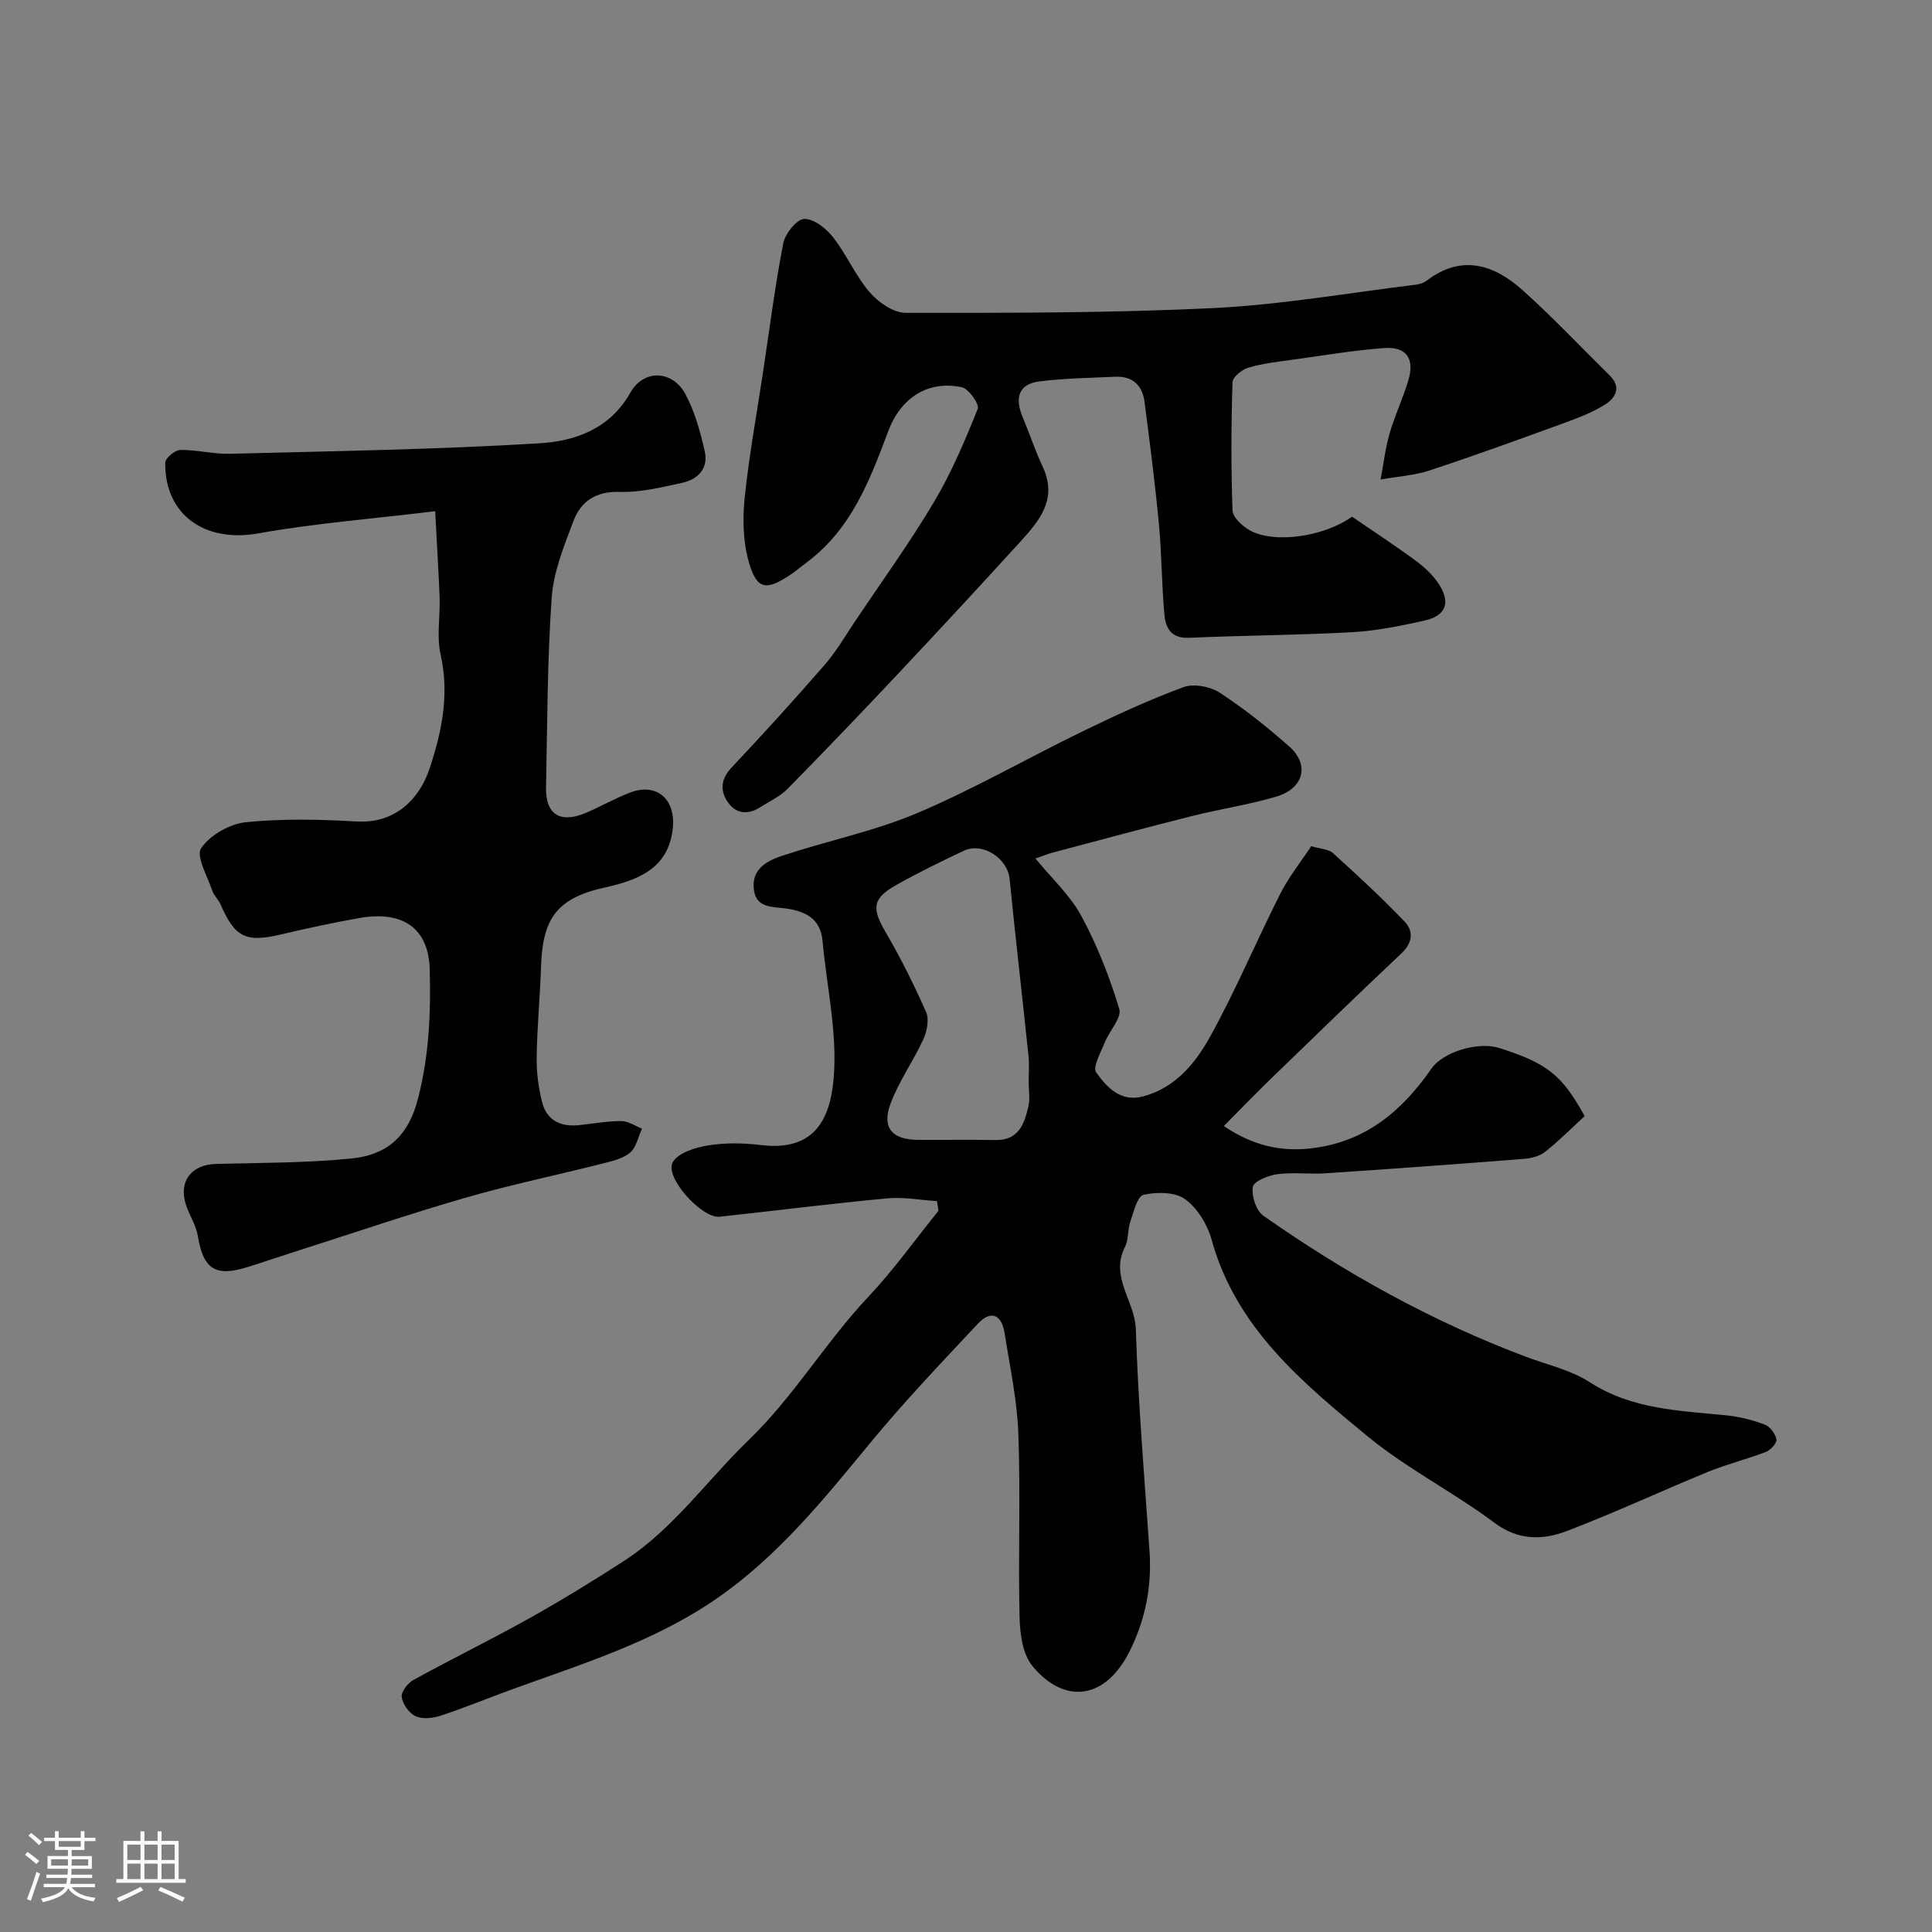
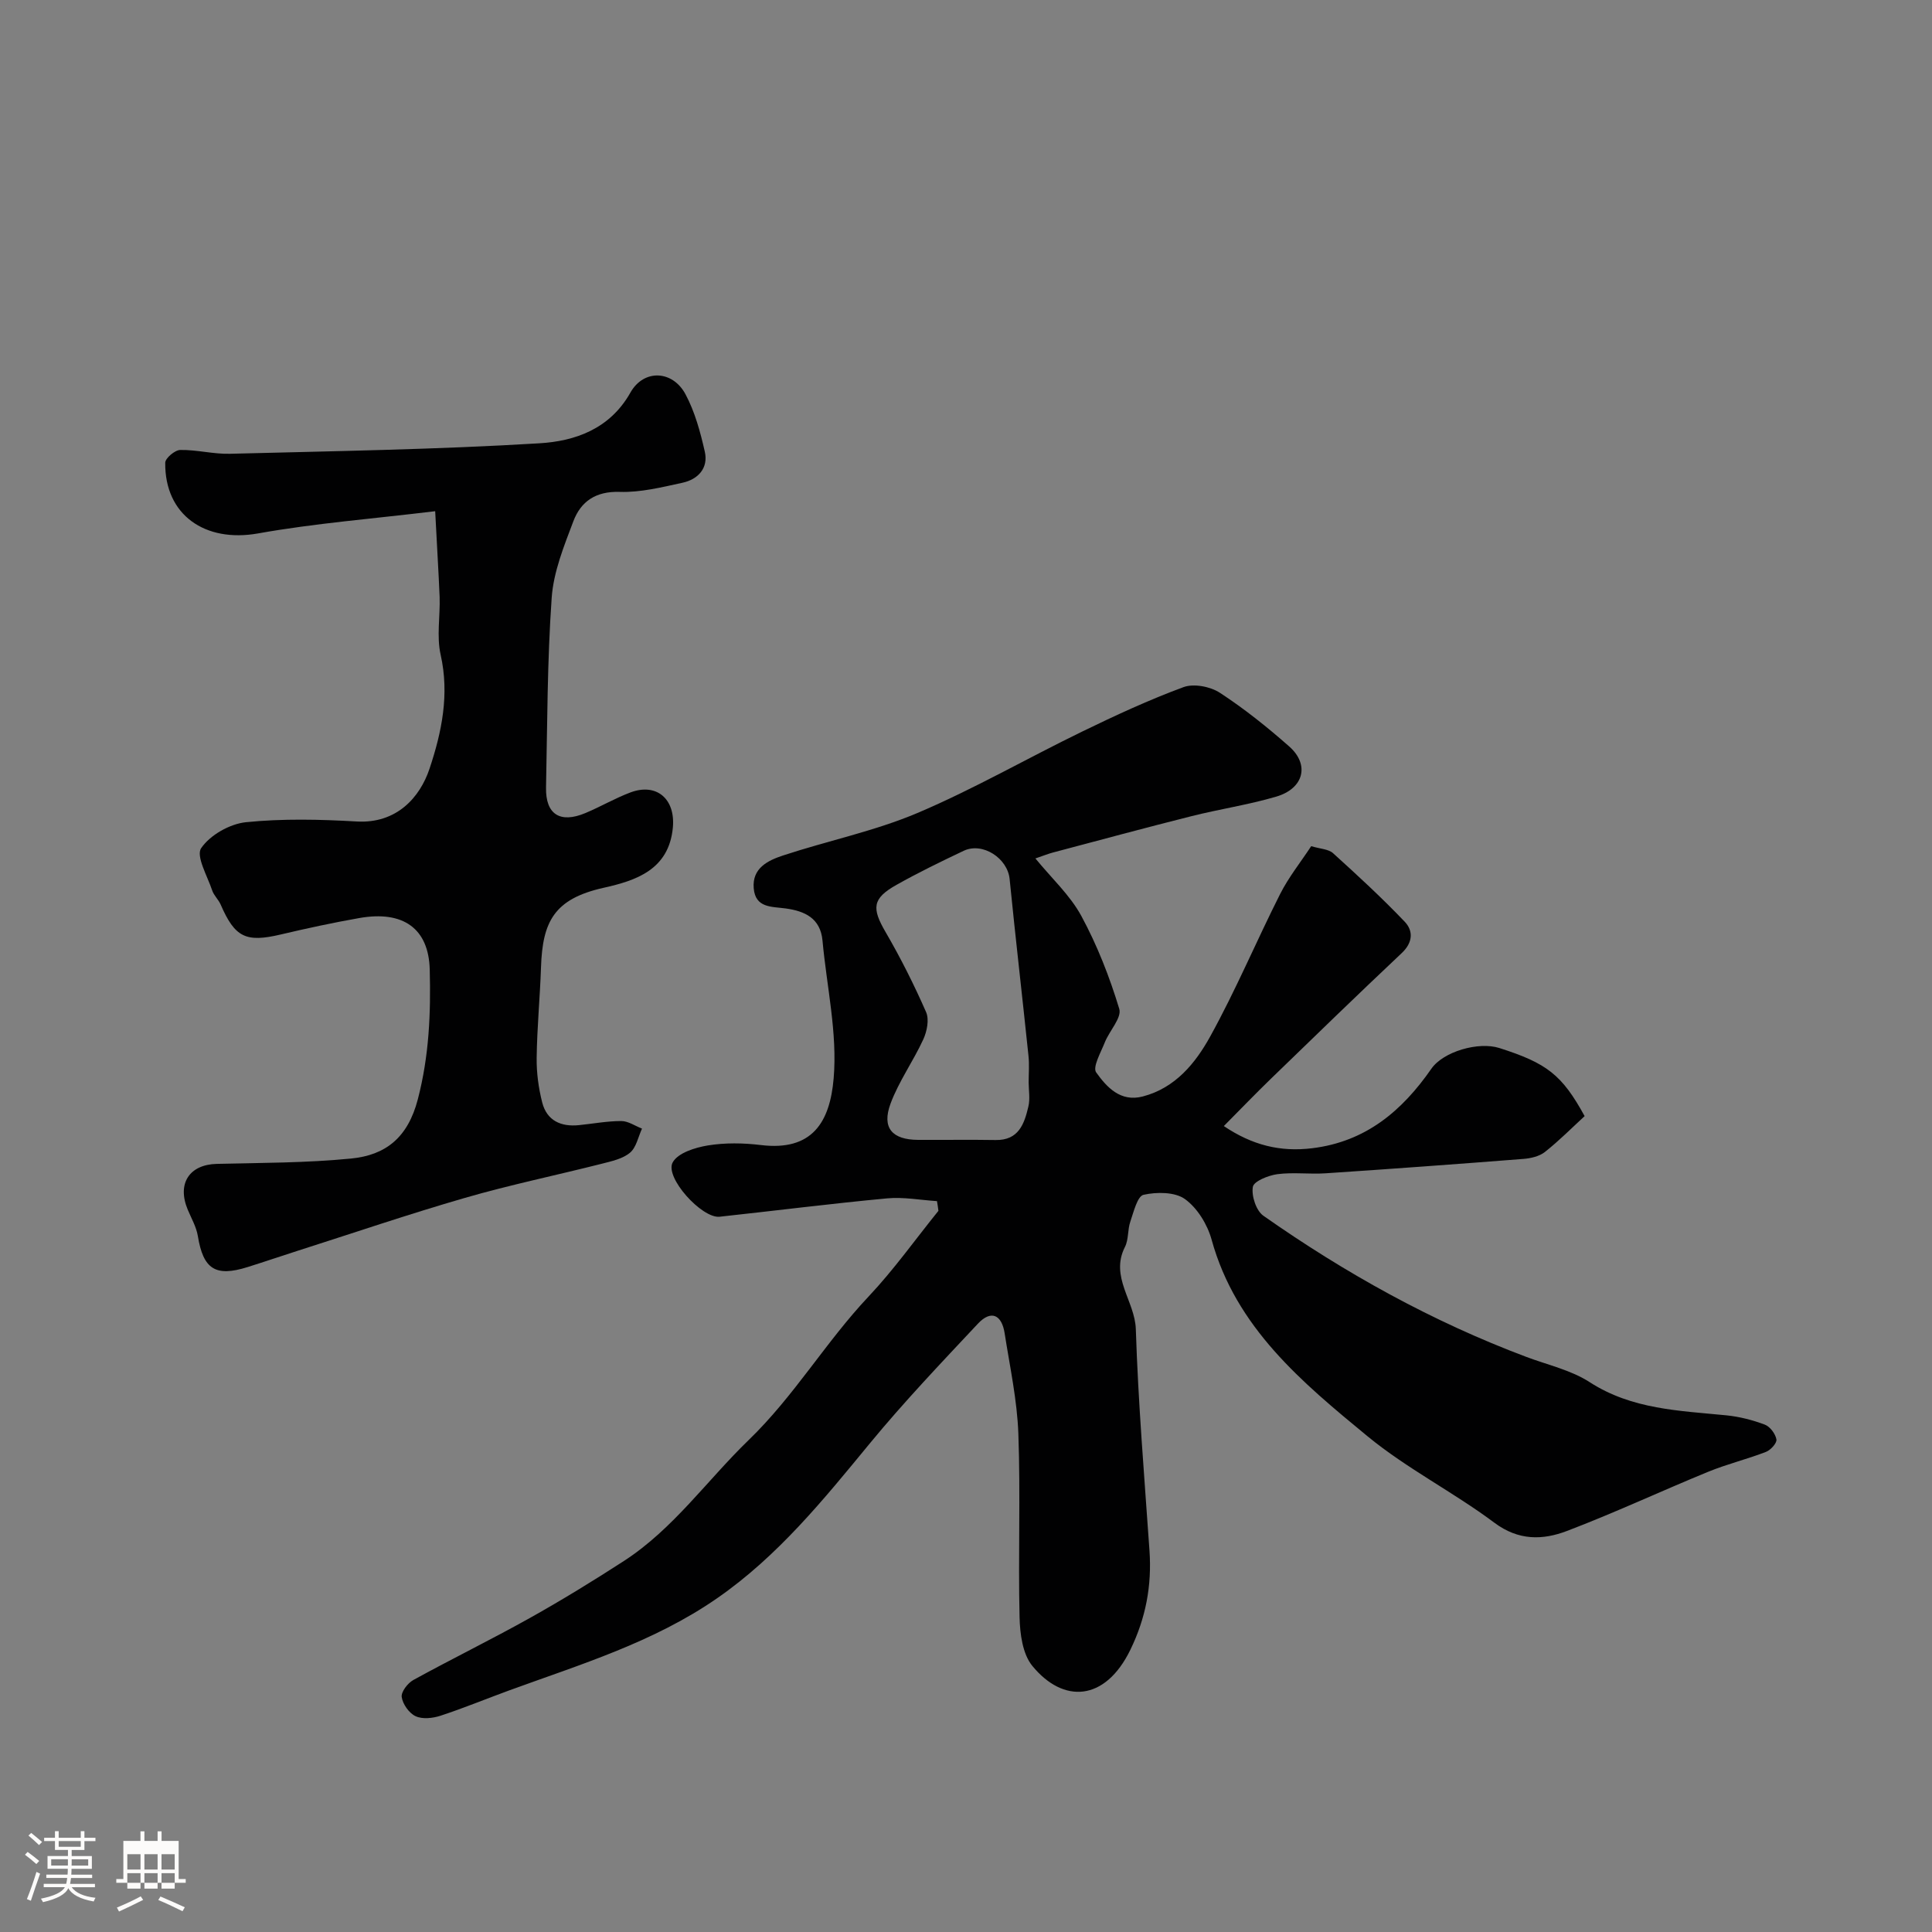
<svg xmlns="http://www.w3.org/2000/svg" enable-background="new 0 0 400 400" viewBox="0 0 400 400">
  <rect x="0" y="0" width="400" height="400" fill="#808080" stroke="none" />
  <path d="m5.17 384 .55-.58c.85.61 1.65 1.24 2.4 1.87l-.59.64c-.83-.73-1.62-1.38-2.36-1.93m1.22 9.53-.82-.34c.71-1.76 1.37-3.64 1.98-5.63.24.13.5.25.76.36-.6 1.67-1.24 3.54-1.92 5.61m-.5-13.5.57-.54c.56.44 1.31 1.06 2.26 1.87l-.64.64c-.68-.66-1.41-1.32-2.19-1.97m3.25.46h2.24v-1.36h.77v1.36h4.57v-1.36h.76v1.36h2.28v.69h-2.28v1.84h-2.64v1.26h4.18v2.64h-4.21c0 .45-.02.86-.05 1.21h4.32v.69h-4.38c-.04.34-.1.75-.19 1.22h5.15v.69h-4.82c.87 1.19 2.51 1.92 4.93 2.19-.17.31-.3.57-.37.76-2.77-.49-4.52-1.41-5.26-2.76-.56 1.26-2.3 2.23-5.24 2.9-.12-.24-.26-.48-.43-.72 2.73-.55 4.38-1.34 4.96-2.38h-4.38v-.69h4.65c.1-.38.17-.79.21-1.22h-4.32v-.69h4.4c.03-.34.05-.75.05-1.21h-4.2v-2.64h4.23v-1.26h-2.69v-1.84h-2.24zm1.46 4.46v1.29h3.45c.01-.4.02-.57.01-.53v-.32-.45h-3.46zm1.55-2.59h4.57v-1.19h-4.57zm6.11 2.59h-3.42v.77c-.01.19-.01.37-.02.53h3.44v-1.29z" fill="#fcfbfa" />
-   <path d="m32.63 379.16h.82v1.98h3.54v7.89h1.46v.78h-14.37v-.78h1.46v-7.89h3.54v-1.98h.82v1.98h2.73zm-3.49 11.48.5.73c-1.61.82-3.28 1.63-5 2.41-.13-.27-.28-.55-.44-.82 1.75-.72 3.4-1.49 4.94-2.32m-2.78-5.55h2.73v-3.18h-2.73zm0 3.95h2.73v-3.2h-2.73zm3.54-3.95h2.73v-3.18h-2.73zm0 3.95h2.73v-3.2h-2.73zm7.89 4.68c-1.84-.92-3.51-1.7-5.02-2.32l.45-.73c1.89.8 3.57 1.55 5.04 2.23zm-1.62-11.81h-2.73v3.18h2.73zm-2.73 7.13h2.73v-3.2h-2.73z" fill="#fcfbfa" />
+   <path d="m32.63 379.16h.82v1.98h3.54v7.89h1.46v.78h-14.37v-.78h1.46v-7.89h3.54v-1.98h.82v1.98h2.73m-3.49 11.48.5.73c-1.61.82-3.28 1.63-5 2.41-.13-.27-.28-.55-.44-.82 1.75-.72 3.4-1.49 4.94-2.32m-2.78-5.55h2.73v-3.18h-2.73zm0 3.95h2.73v-3.2h-2.73zm3.54-3.95h2.73v-3.18h-2.73zm0 3.95h2.73v-3.2h-2.73zm7.89 4.68c-1.84-.92-3.51-1.7-5.02-2.32l.45-.73c1.89.8 3.57 1.55 5.04 2.23zm-1.62-11.81h-2.73v3.18h2.73zm-2.73 7.13h2.73v-3.2h-2.73z" fill="#fcfbfa" />
  <g fill="#010102">
    <path d="m193.99 248.68c-3.44-.22-6.93-.89-10.33-.57-11.57 1.08-23.11 2.55-34.67 3.8-3.66.4-11.44-8.16-9.71-11.26 1.09-1.96 4.65-3.07 7.28-3.5 3.57-.58 7.35-.52 10.97-.08 10.63 1.3 14.3-4.73 15.07-13.82.8-9.37-1.44-19-2.31-28.51-.43-4.65-3.69-6.11-7.59-6.65-2.93-.41-6.3-.06-6.65-4.18-.36-4.19 2.96-5.76 6.03-6.78 9.26-3.06 18.94-5.03 27.87-8.81 11.67-4.95 22.72-11.33 34.15-16.88 6.86-3.33 13.8-6.55 20.94-9.18 2.12-.78 5.54-.12 7.52 1.17 5.05 3.3 9.82 7.11 14.35 11.11 4.29 3.78 3.04 8.72-2.7 10.4-5.76 1.69-11.74 2.58-17.57 4.05-9.58 2.41-19.12 4.99-28.66 7.52-.94.25-1.85.62-3.61 1.22 3.35 4.1 7.18 7.61 9.52 11.93 3.28 6.06 5.84 12.61 7.84 19.21.56 1.84-2.04 4.55-2.99 6.94-.82 2.07-2.57 5.13-1.79 6.22 2.17 3.02 5 6.2 9.66 4.98 6.75-1.77 10.91-6.91 13.96-12.44 5.29-9.57 9.54-19.71 14.47-29.48 1.75-3.46 4.23-6.56 6.43-9.9 1.89.57 3.57.6 4.51 1.44 5.08 4.6 10.13 9.25 14.85 14.2 1.81 1.9 1.7 4.32-.63 6.51-9.11 8.58-18.09 17.3-27.08 26.01-3.15 3.05-6.19 6.21-9.74 9.79 5.87 3.95 11.66 5.4 18.29 4.59 11.08-1.35 18.6-7.71 24.68-16.46 2.48-3.57 9.77-5.66 14.07-4.29 9.85 3.14 12.97 5.54 17.66 14.1-2.59 2.38-5.26 5.08-8.22 7.42-1.15.91-2.92 1.32-4.45 1.44-13.65 1.07-27.3 2.07-40.96 2.98-3.32.22-6.7-.25-9.98.18-1.87.25-4.89 1.46-5.08 2.63-.32 1.86.68 4.92 2.17 5.97 16.97 11.92 35 21.93 54.47 29.24 4.42 1.66 9.24 2.72 13.11 5.23 8.75 5.65 18.53 5.89 28.28 6.86 2.71.27 5.44.97 7.98 1.93 1.08.41 2.19 1.91 2.39 3.06.13.75-1.21 2.22-2.19 2.59-3.91 1.51-8.03 2.51-11.9 4.09-9.79 4.01-19.39 8.51-29.28 12.27-4.99 1.9-10.01 2.05-15.03-1.71-8.47-6.33-18.1-11.19-26.25-17.89-13.57-11.17-27.27-22.51-32.29-40.71-.86-3.13-2.94-6.54-5.5-8.39-2.08-1.51-5.86-1.51-8.59-.9-1.28.29-2.05 3.55-2.74 5.56-.58 1.68-.33 3.7-1.11 5.23-3.16 6.22 2.07 11.22 2.25 17.03.49 15.31 1.77 30.59 2.83 45.88.5 7.21-.76 13.92-3.96 20.5-5.24 10.75-13.9 11.16-20.31 3.32-2.01-2.46-2.55-6.64-2.63-10.06-.3-12.66.21-25.34-.25-37.98-.25-6.96-1.76-13.89-2.84-20.81-.59-3.82-2.78-4.92-5.54-1.98-7.61 8.12-15.31 16.2-22.38 24.79-9.59 11.65-19 23.31-31.61 32.05-13.2 9.15-28.31 13.7-43.1 19.1-4.73 1.73-9.4 3.66-14.19 5.23-1.59.52-3.73.75-5.14.09-1.34-.62-2.66-2.49-2.87-3.97-.15-1.07 1.25-2.89 2.42-3.53 7.97-4.38 16.15-8.38 24.09-12.82 6.62-3.7 13.1-7.68 19.47-11.8 10.27-6.65 17.24-16.73 25.84-25.04 9.46-9.14 15.98-20.34 24.86-29.75 5.21-5.53 9.65-11.79 14.44-17.72-.07-.66-.19-1.33-.3-2.01zm18.98-24.55c0-1.83.16-3.68-.03-5.49-1.27-12.22-2.69-24.43-3.91-36.66-.43-4.3-5.59-7.69-9.51-5.83-4.7 2.23-9.38 4.5-13.91 7.05-5.04 2.83-5.15 4.82-2.24 9.81 3.11 5.34 5.89 10.89 8.37 16.54.67 1.53.18 3.98-.58 5.64-2.08 4.53-5.07 8.68-6.79 13.32-1.85 5.01.34 7.46 5.71 7.49 5.35.03 10.71-.06 16.06.03 4.76.08 5.93-3.34 6.77-6.91.38-1.58.08-3.32.06-4.99z" />
    <path d="m90.1 105.84c-12.96 1.57-24.93 2.5-36.68 4.6-10.95 1.95-19.33-3.8-19.21-14.64.01-.94 2.01-2.63 3.11-2.64 3.42-.06 6.87.88 10.29.79 21.36-.55 42.74-.88 64.06-2.17 7.34-.44 14.58-2.92 18.85-10.5 2.77-4.91 8.73-4.64 11.4.34 1.95 3.64 3.08 7.82 4 11.88.78 3.43-1.4 5.75-4.63 6.45-4.28.93-8.68 2.03-12.99 1.89-4.98-.16-8.05 1.99-9.6 6.1-1.94 5.13-4.11 10.47-4.48 15.84-.92 13.05-.9 26.17-1.17 39.27-.11 5.55 2.9 7.48 8.14 5.29 3.16-1.32 6.15-3.08 9.35-4.28 5.42-2.02 9.31 1.37 8.77 7.26-.81 8.77-7.67 11-14.35 12.49-10.28 2.3-12.63 7.05-12.95 16.43-.21 6.27-.82 12.53-.9 18.79-.04 3.08.39 6.24 1.15 9.23.96 3.75 3.87 5.07 7.6 4.69 2.93-.3 5.85-.85 8.77-.85 1.43 0 2.86 1.01 4.29 1.57-.79 1.71-1.18 3.9-2.49 4.99-1.52 1.27-3.81 1.76-5.84 2.28-9.43 2.39-18.97 4.36-28.3 7.06-11.69 3.38-23.22 7.31-34.81 11.01-3.41 1.09-6.79 2.25-10.21 3.32-6.68 2.1-9.19.43-10.31-6.43-.31-1.88-1.34-3.65-2.09-5.45-2.26-5.4.33-9.34 6-9.48 9.29-.22 18.62-.2 27.85-1.11 7.1-.7 11.71-4.3 13.78-12.24 2.35-9 2.71-17.87 2.47-26.91-.22-8.48-5.5-12.24-14.57-10.64-5.45.96-10.87 2.13-16.25 3.4-7.24 1.71-9.51.63-12.47-6.2-.45-1.03-1.4-1.87-1.75-2.92-.99-2.97-3.4-7.1-2.28-8.75 1.84-2.71 5.91-5.02 9.26-5.37 7.58-.77 15.32-.59 22.96-.15 8.25.47 13.07-4.97 15.06-10.93 2.53-7.58 4.15-15.36 2.3-23.59-.86-3.81-.08-7.97-.21-11.96-.22-5.38-.57-10.77-.92-17.76z" />
-     <path d="m279.92 106.97c4.57 3.14 8.95 5.99 13.15 9.09 1.83 1.35 3.61 2.99 4.83 4.87 2.5 3.87 1.46 6.56-2.99 7.56-4.93 1.1-9.96 2.12-14.99 2.4-11.25.62-22.53.66-33.79 1.16-3.63.16-4.8-2.03-5.05-4.75-.57-6.24-.55-12.54-1.14-18.78-.8-8.47-1.88-16.91-2.98-25.35-.44-3.37-2.47-5.33-6.03-5.17-5.26.24-10.54.31-15.75.97-4.41.56-5.05 3.53-3.48 7.31 1.44 3.46 2.63 7.03 4.21 10.42 3.13 6.75-.83 11.25-4.85 15.66-8.29 9.1-16.66 18.13-25.09 27.1-7.55 8.03-15.17 15.99-22.89 23.84-1.56 1.59-3.73 2.59-5.65 3.81-2.67 1.7-5.21 1.39-6.89-1.25-1.51-2.37-1.21-4.67.94-6.96 6.56-6.97 13.01-14.06 19.29-21.29 2.44-2.81 4.33-6.11 6.42-9.22 5.45-8.12 11.2-16.07 16.19-24.47 3.62-6.08 6.41-12.69 9.05-19.27.39-.96-1.88-4.18-3.31-4.48-6.95-1.47-12.61 2.15-15.21 9.08-3.81 10.18-7.67 20.31-16.84 27.15-1.18.88-2.29 1.84-3.51 2.65-4.97 3.3-6.89 3.03-8.52-2.67-1.19-4.17-1.32-8.88-.87-13.25.9-8.76 2.51-17.44 3.82-26.16 1.34-8.87 2.46-17.77 4.17-26.57.39-2.01 2.75-4.99 4.32-5.07 1.97-.09 4.56 1.96 5.99 3.78 2.81 3.58 4.63 7.95 7.58 11.39 1.79 2.08 4.91 4.26 7.44 4.27 21.26.01 42.55.05 63.78-.99 14.02-.69 27.95-3.14 41.91-4.85.78-.09 1.62-.39 2.24-.86 7.27-5.49 13.94-3.27 19.87 2.05 6.24 5.6 12 11.74 17.98 17.62 2.56 2.51 1.1 4.72-1 6.04-2.7 1.7-5.79 2.83-8.81 3.94-9.13 3.32-18.25 6.65-27.48 9.68-3.24 1.06-6.75 1.27-10.14 1.87.6-3.19.97-6.44 1.87-9.55 1.08-3.73 2.77-7.28 3.88-11.01 1.33-4.45-.4-6.97-4.95-6.65-6.19.44-12.34 1.49-18.5 2.34-3.22.45-6.49.8-9.6 1.69-1.35.38-3.32 1.95-3.36 3.03-.28 8.84-.32 17.7 0 26.54.05 1.44 2.02 3.26 3.55 4.12 5.05 2.85 15.42 1.35 21.19-2.81z" />
  </g>
</svg>